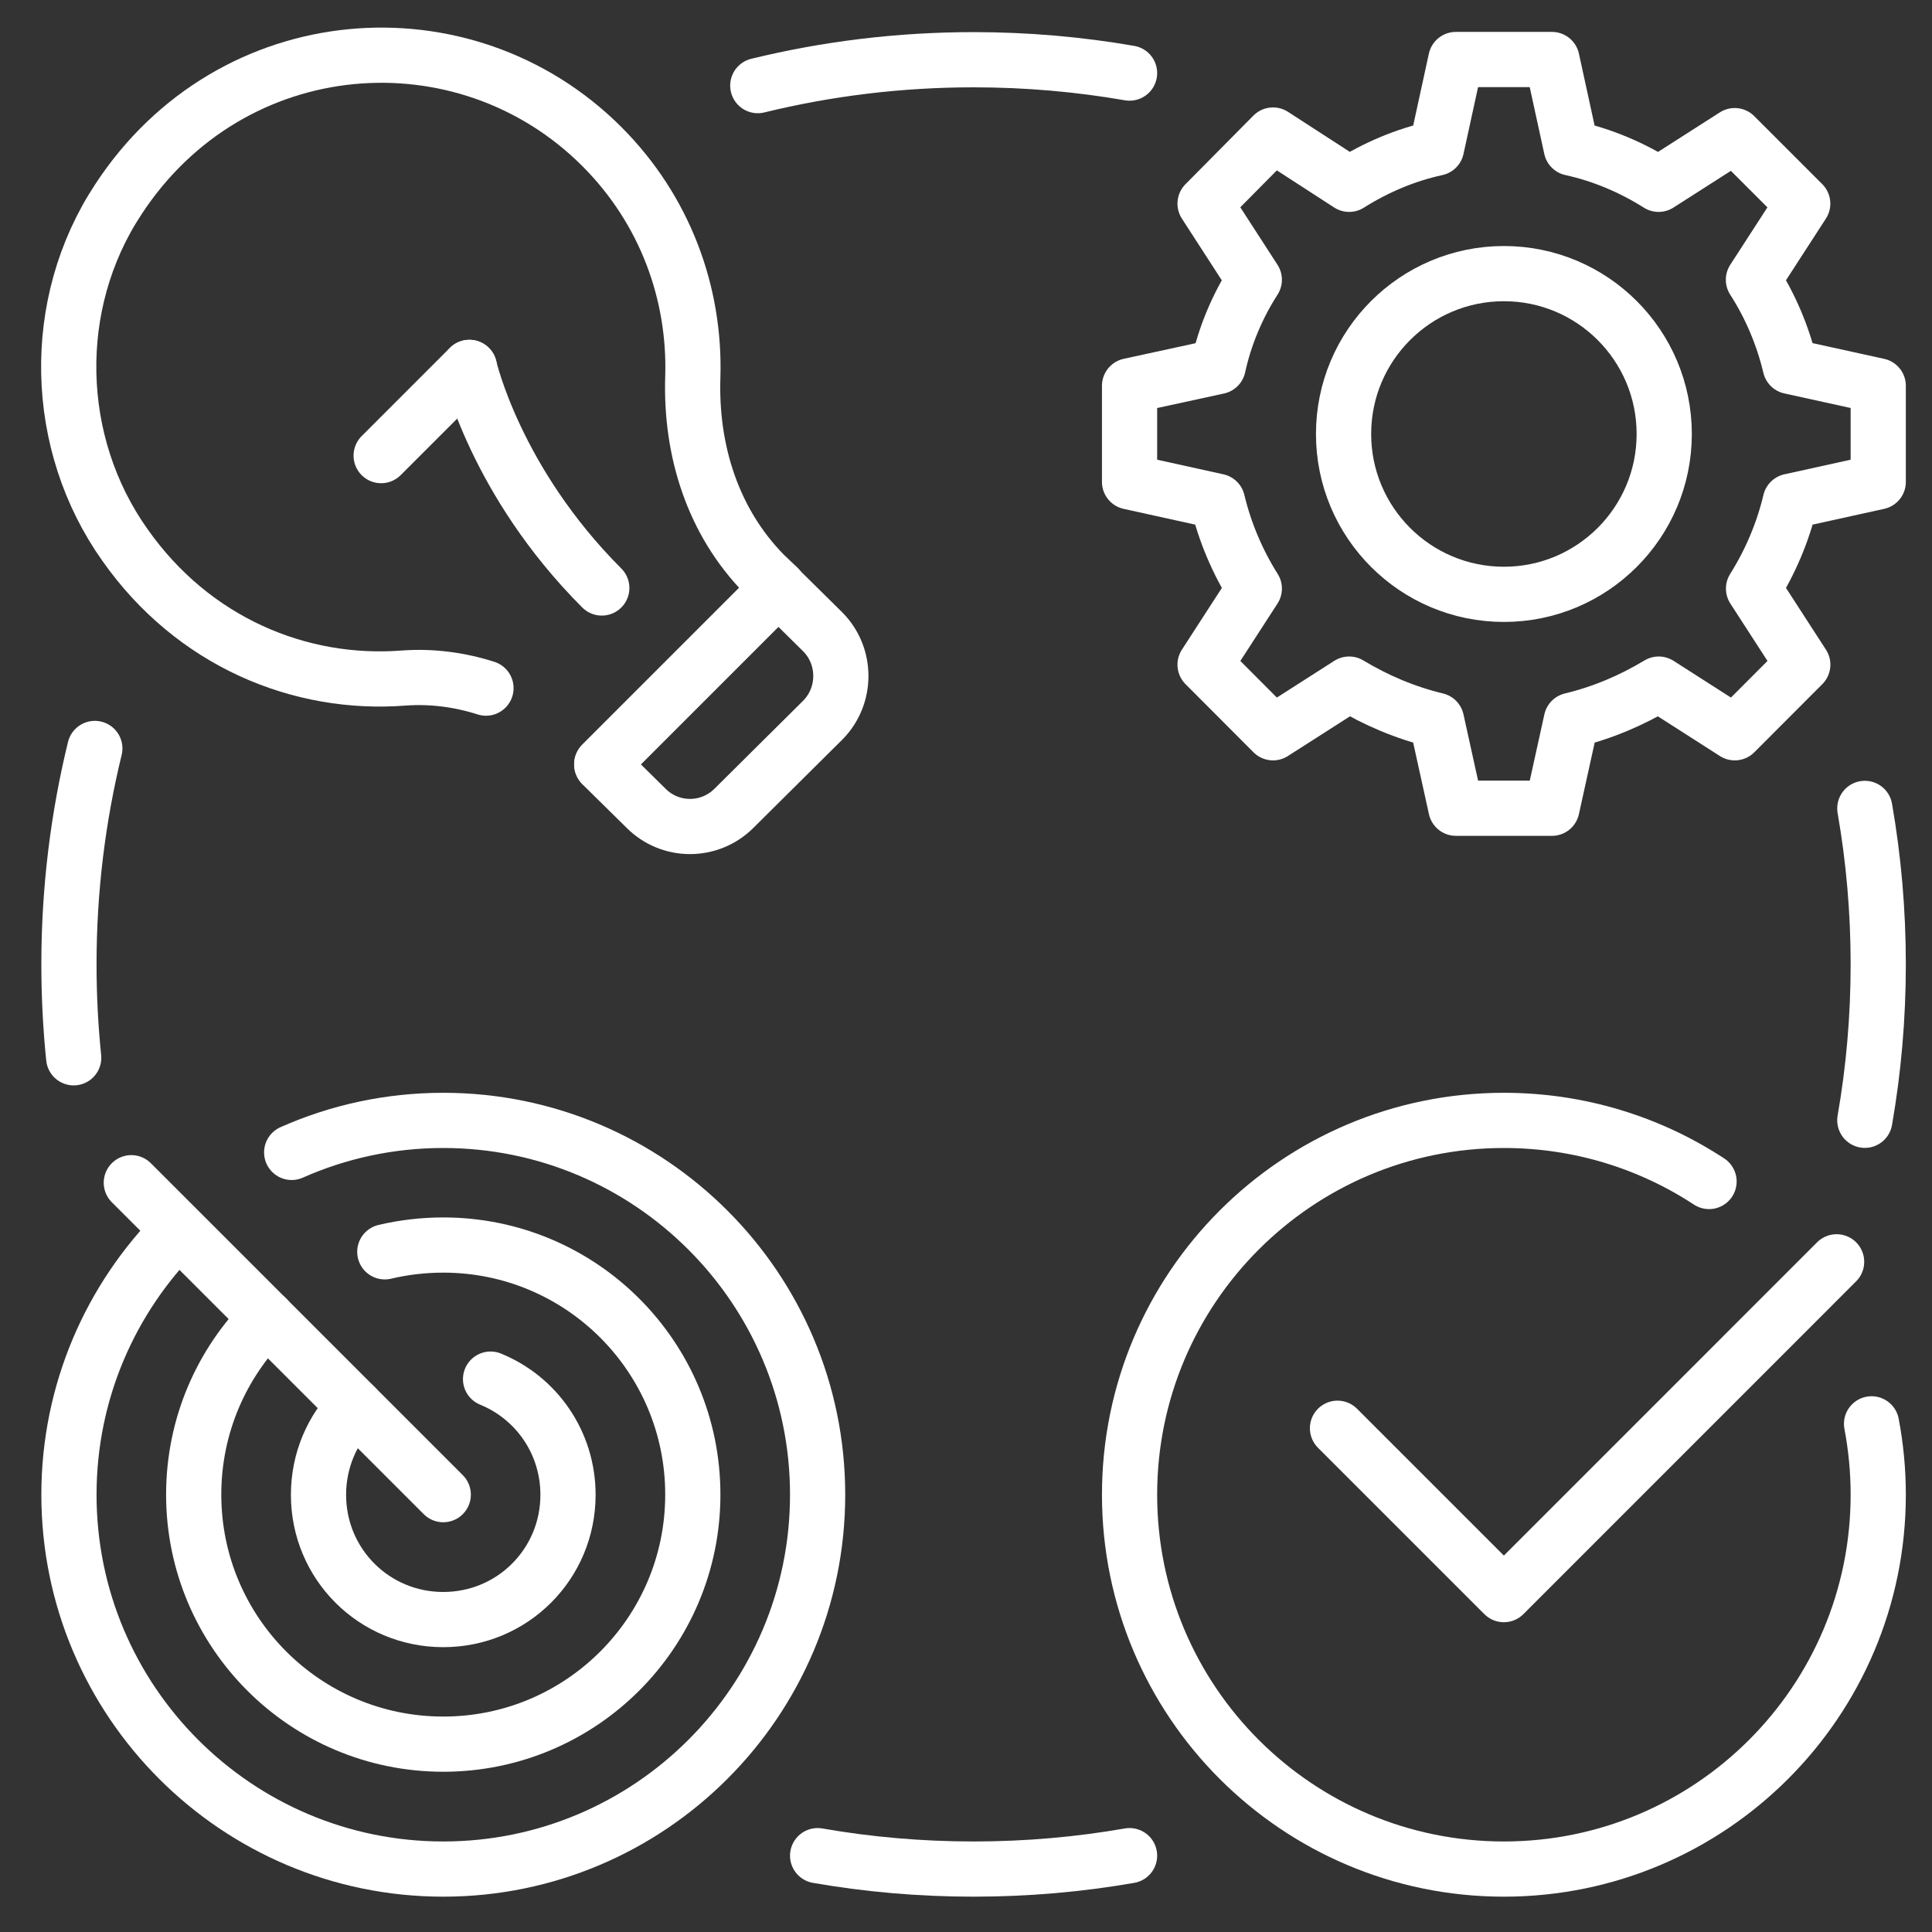
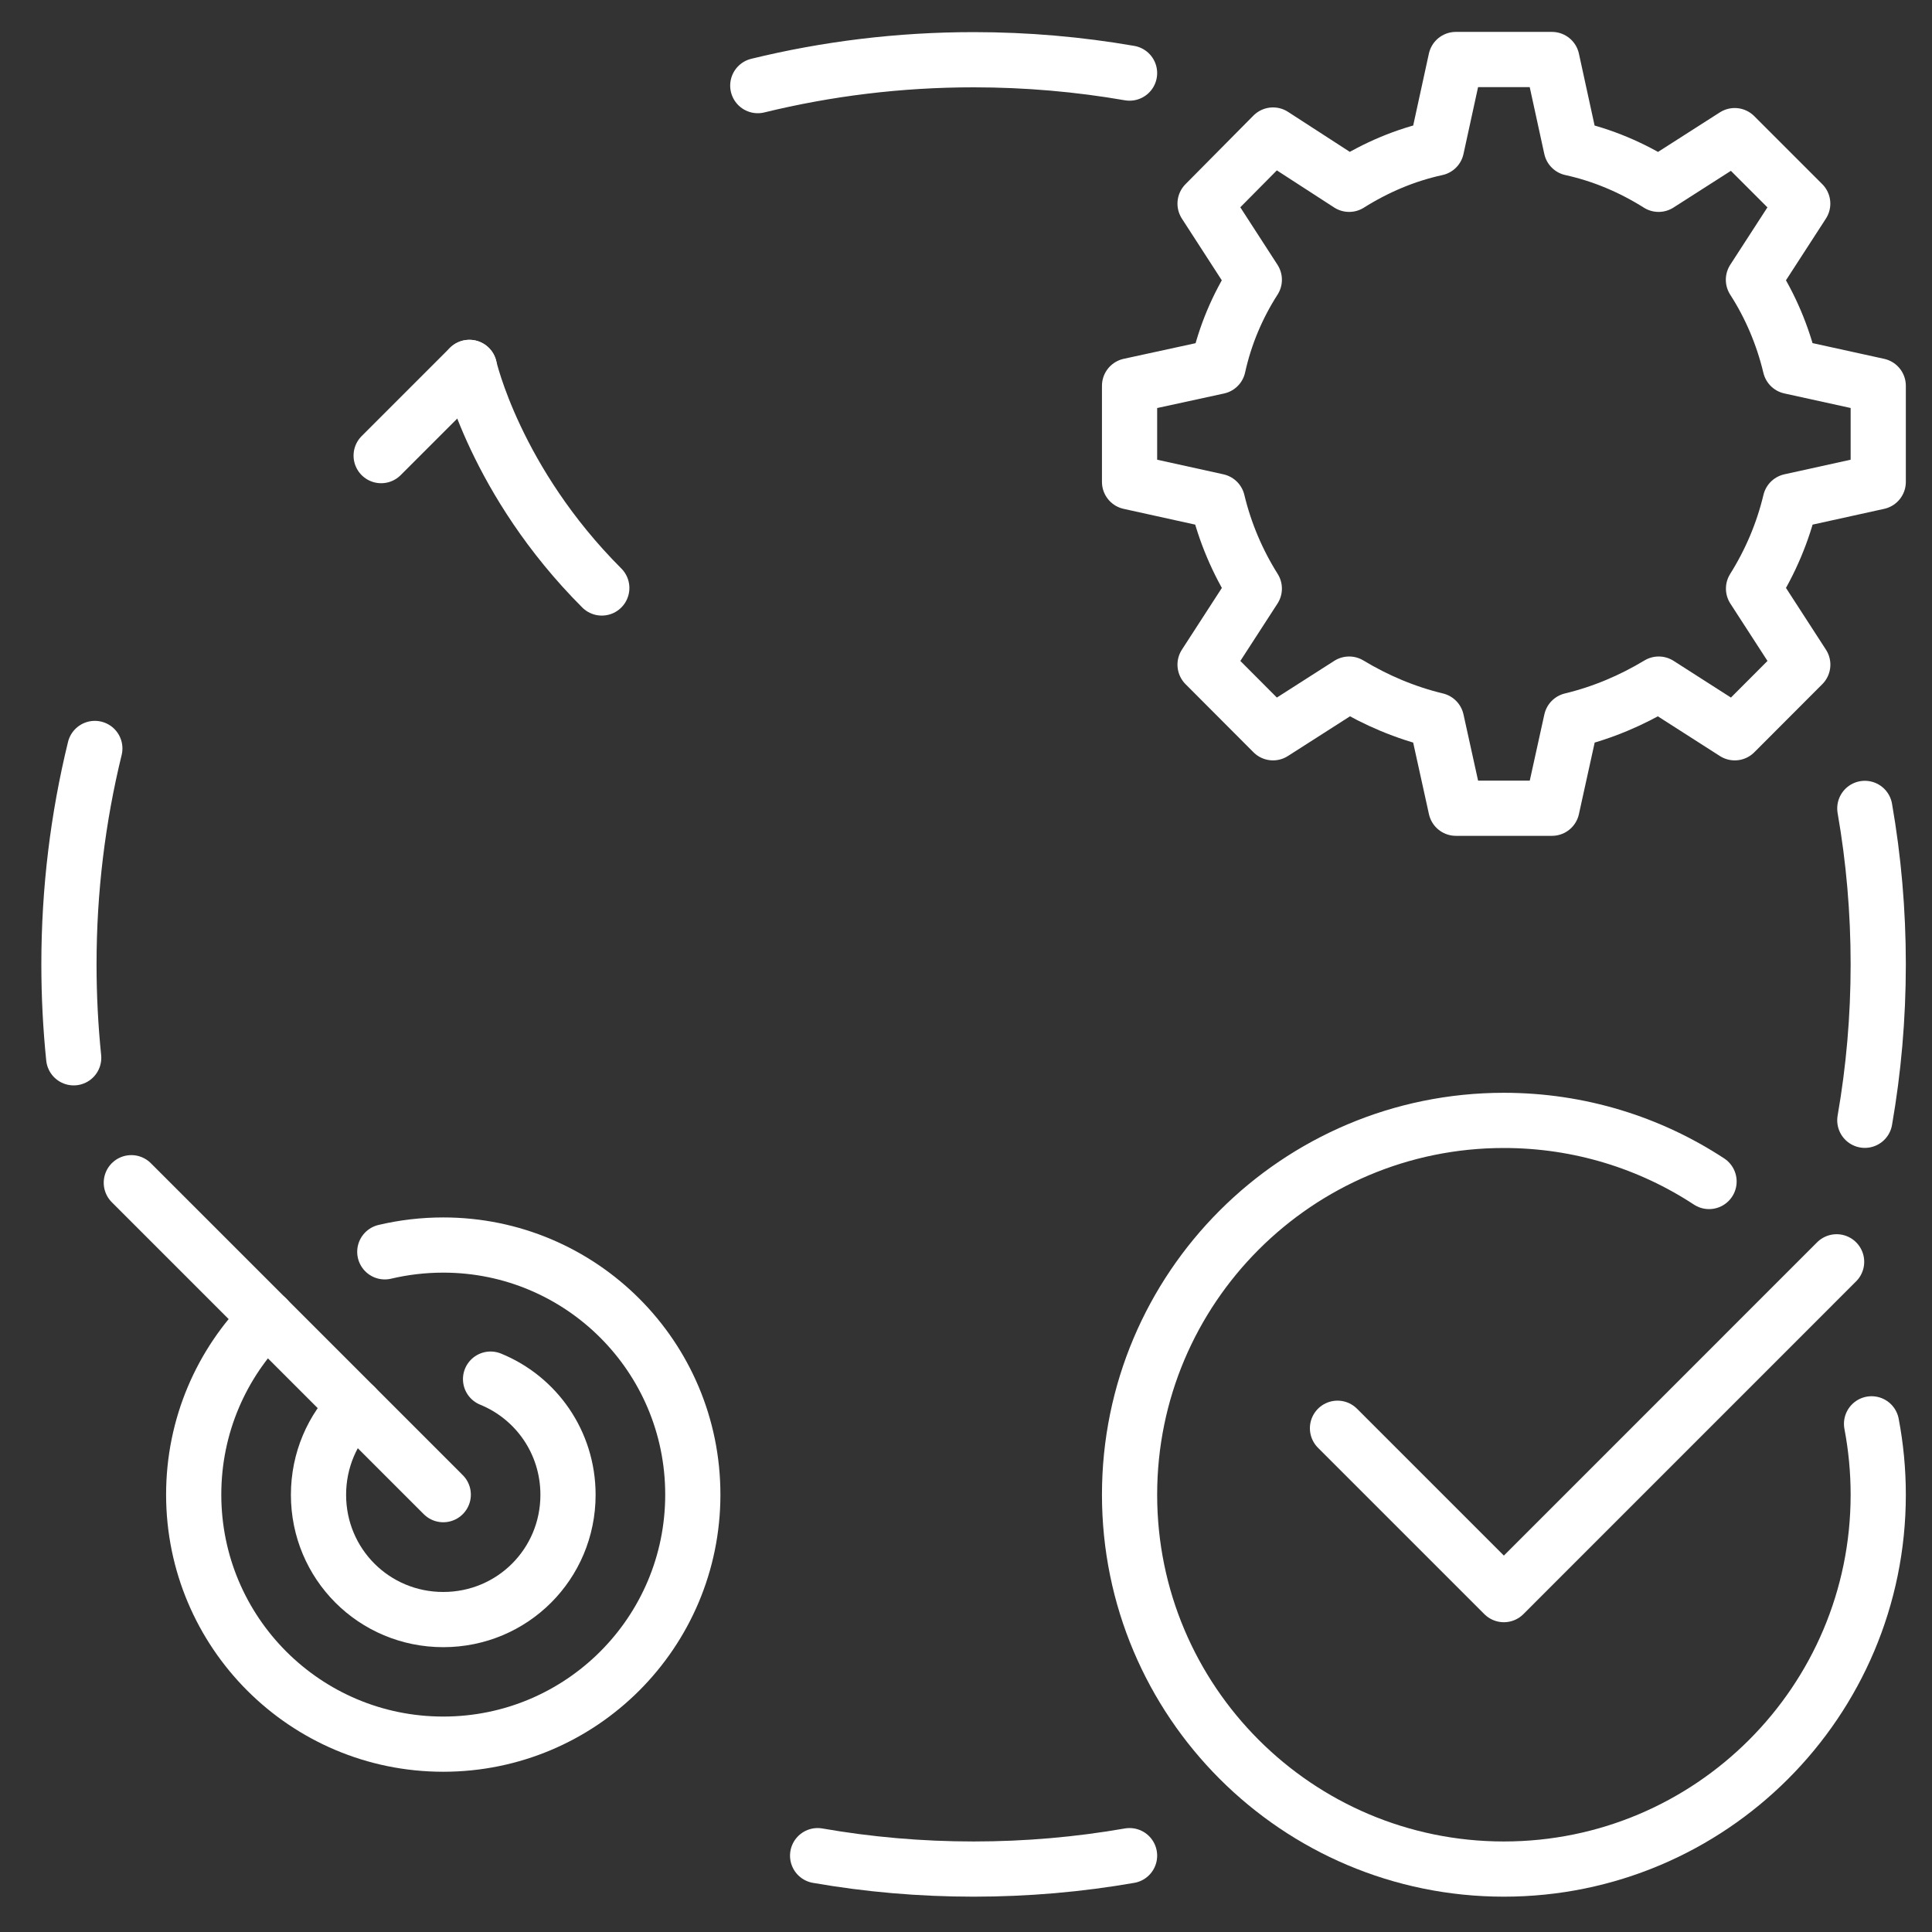
<svg xmlns="http://www.w3.org/2000/svg" width="35" height="35" viewBox="0 0 35 35" fill="none">
  <rect x="0" y="0" width="35" height="35" fill="#333333" stroke="none" />
-   <path d="M5.284 20.877C6.124 20.504 7.053 20.297 8.03 20.297C11.772 20.297 14.812 23.336 14.812 27.078C14.812 30.82 11.772 33.86 8.03 33.86C4.289 33.86 1.249 30.82 1.249 27.078C1.249 25.212 2.006 23.519 3.229 22.293" stroke="white" stroke-miterlimit="10" stroke-linecap="round" stroke-linejoin="round" />
  <path d="M33.905 25.794C33.984 26.209 34.026 26.639 34.026 27.078C34.026 30.823 30.989 33.86 27.244 33.86C23.5 33.86 20.463 30.823 20.463 27.078C20.463 23.334 23.5 20.297 27.244 20.297C28.616 20.297 29.894 20.704 30.961 21.404" stroke="white" stroke-miterlimit="10" stroke-linecap="round" stroke-linejoin="round" />
  <path d="M33.272 22.859L27.244 28.888L24.23 25.874" stroke="white" stroke-miterlimit="10" stroke-linecap="round" stroke-linejoin="round" />
  <path d="M6.971 22.678C7.31 22.598 7.665 22.555 8.03 22.555C10.528 22.555 12.551 24.578 12.551 27.076C12.551 29.573 10.528 31.597 8.03 31.597C5.532 31.597 3.509 29.573 3.509 27.076C3.509 25.827 4.014 24.697 4.832 23.878" stroke="white" stroke-miterlimit="10" stroke-linecap="round" stroke-linejoin="round" />
  <path d="M8.887 24.984C9.712 25.32 10.29 26.128 10.29 27.08C10.29 28.333 9.285 29.34 8.03 29.34C6.775 29.34 5.77 28.333 5.77 27.08C5.77 26.451 6.022 25.886 6.43 25.478" stroke="white" stroke-miterlimit="10" stroke-linecap="round" stroke-linejoin="round" />
  <path d="M2.379 21.426L8.03 27.077" stroke="white" stroke-miterlimit="10" stroke-linecap="round" stroke-linejoin="round" />
  <path d="M20.463 6.989V8.73L22.056 9.081C22.192 9.647 22.418 10.178 22.723 10.663L21.831 12.041L23.062 13.275L24.441 12.393C24.928 12.687 25.459 12.913 26.024 13.049L26.375 14.642H28.115L28.466 13.049C29.031 12.913 29.562 12.687 30.049 12.393L31.427 13.275L32.659 12.041L31.767 10.663C32.072 10.177 32.298 9.647 32.433 9.081L34.026 8.73V6.989L32.432 6.639C32.297 6.074 32.071 5.543 31.765 5.068L32.658 3.689L31.426 2.457L30.047 3.339C29.561 3.033 29.03 2.807 28.465 2.683L28.115 1.078H26.374L26.024 2.683C25.459 2.806 24.927 3.033 24.441 3.339L23.062 2.446L21.831 3.689L22.723 5.068C22.418 5.543 22.192 6.075 22.068 6.64L20.463 6.989Z" stroke="white" stroke-miterlimit="10" stroke-linecap="round" stroke-linejoin="round" />
-   <path d="M27.245 10.767C28.849 10.767 30.149 9.466 30.149 7.862C30.149 6.258 28.849 4.957 27.245 4.957C25.64 4.957 24.34 6.258 24.34 7.862C24.34 9.466 25.64 10.767 27.245 10.767Z" stroke="white" stroke-miterlimit="10" stroke-linecap="round" stroke-linejoin="round" />
-   <path d="M10.901 13.843L14.1 10.644L13.851 10.407C12.913 9.456 12.506 8.158 12.551 6.823C12.596 5.321 12.054 3.805 10.901 2.653C8.414 0.167 4.187 0.483 2.142 3.614C0.898 5.502 0.955 8.033 2.266 9.876C3.498 11.627 5.431 12.431 7.318 12.283C7.826 12.247 8.329 12.314 8.804 12.466" stroke="white" stroke-miterlimit="10" stroke-linecap="round" stroke-linejoin="round" />
-   <path d="M14.902 13.049L13.297 14.642C12.856 15.083 12.143 15.083 11.704 14.642L10.901 13.851L14.1 10.652L14.902 11.444C15.343 11.884 15.343 12.608 14.902 13.049Z" stroke="white" stroke-miterlimit="10" stroke-linecap="round" stroke-linejoin="round" />
  <path d="M6.905 8.254L8.503 6.656" stroke="white" stroke-miterlimit="10" stroke-linecap="round" stroke-linejoin="round" />
  <path d="M10.902 10.652C8.97 8.72 8.504 6.656 8.504 6.656" stroke="white" stroke-miterlimit="10" stroke-linecap="round" stroke-linejoin="round" />
  <path d="M13.728 1.551C14.98 1.245 16.29 1.082 17.637 1.082C18.602 1.082 19.545 1.165 20.463 1.324" stroke="white" stroke-miterlimit="10" stroke-linecap="round" stroke-linejoin="round" />
  <path d="M1.335 19.163C1.278 18.606 1.249 18.041 1.249 17.469C1.249 16.122 1.412 14.811 1.718 13.559" stroke="white" stroke-miterlimit="10" stroke-linecap="round" stroke-linejoin="round" />
  <path d="M20.463 33.617C19.544 33.777 18.601 33.86 17.637 33.86C16.673 33.86 15.729 33.777 14.812 33.617" stroke="white" stroke-miterlimit="10" stroke-linecap="round" stroke-linejoin="round" />
  <path d="M33.783 14.645C33.943 15.562 34.026 16.506 34.026 17.47C34.026 18.433 33.943 19.378 33.783 20.295" stroke="white" stroke-miterlimit="10" stroke-linecap="round" stroke-linejoin="round" />
</svg>